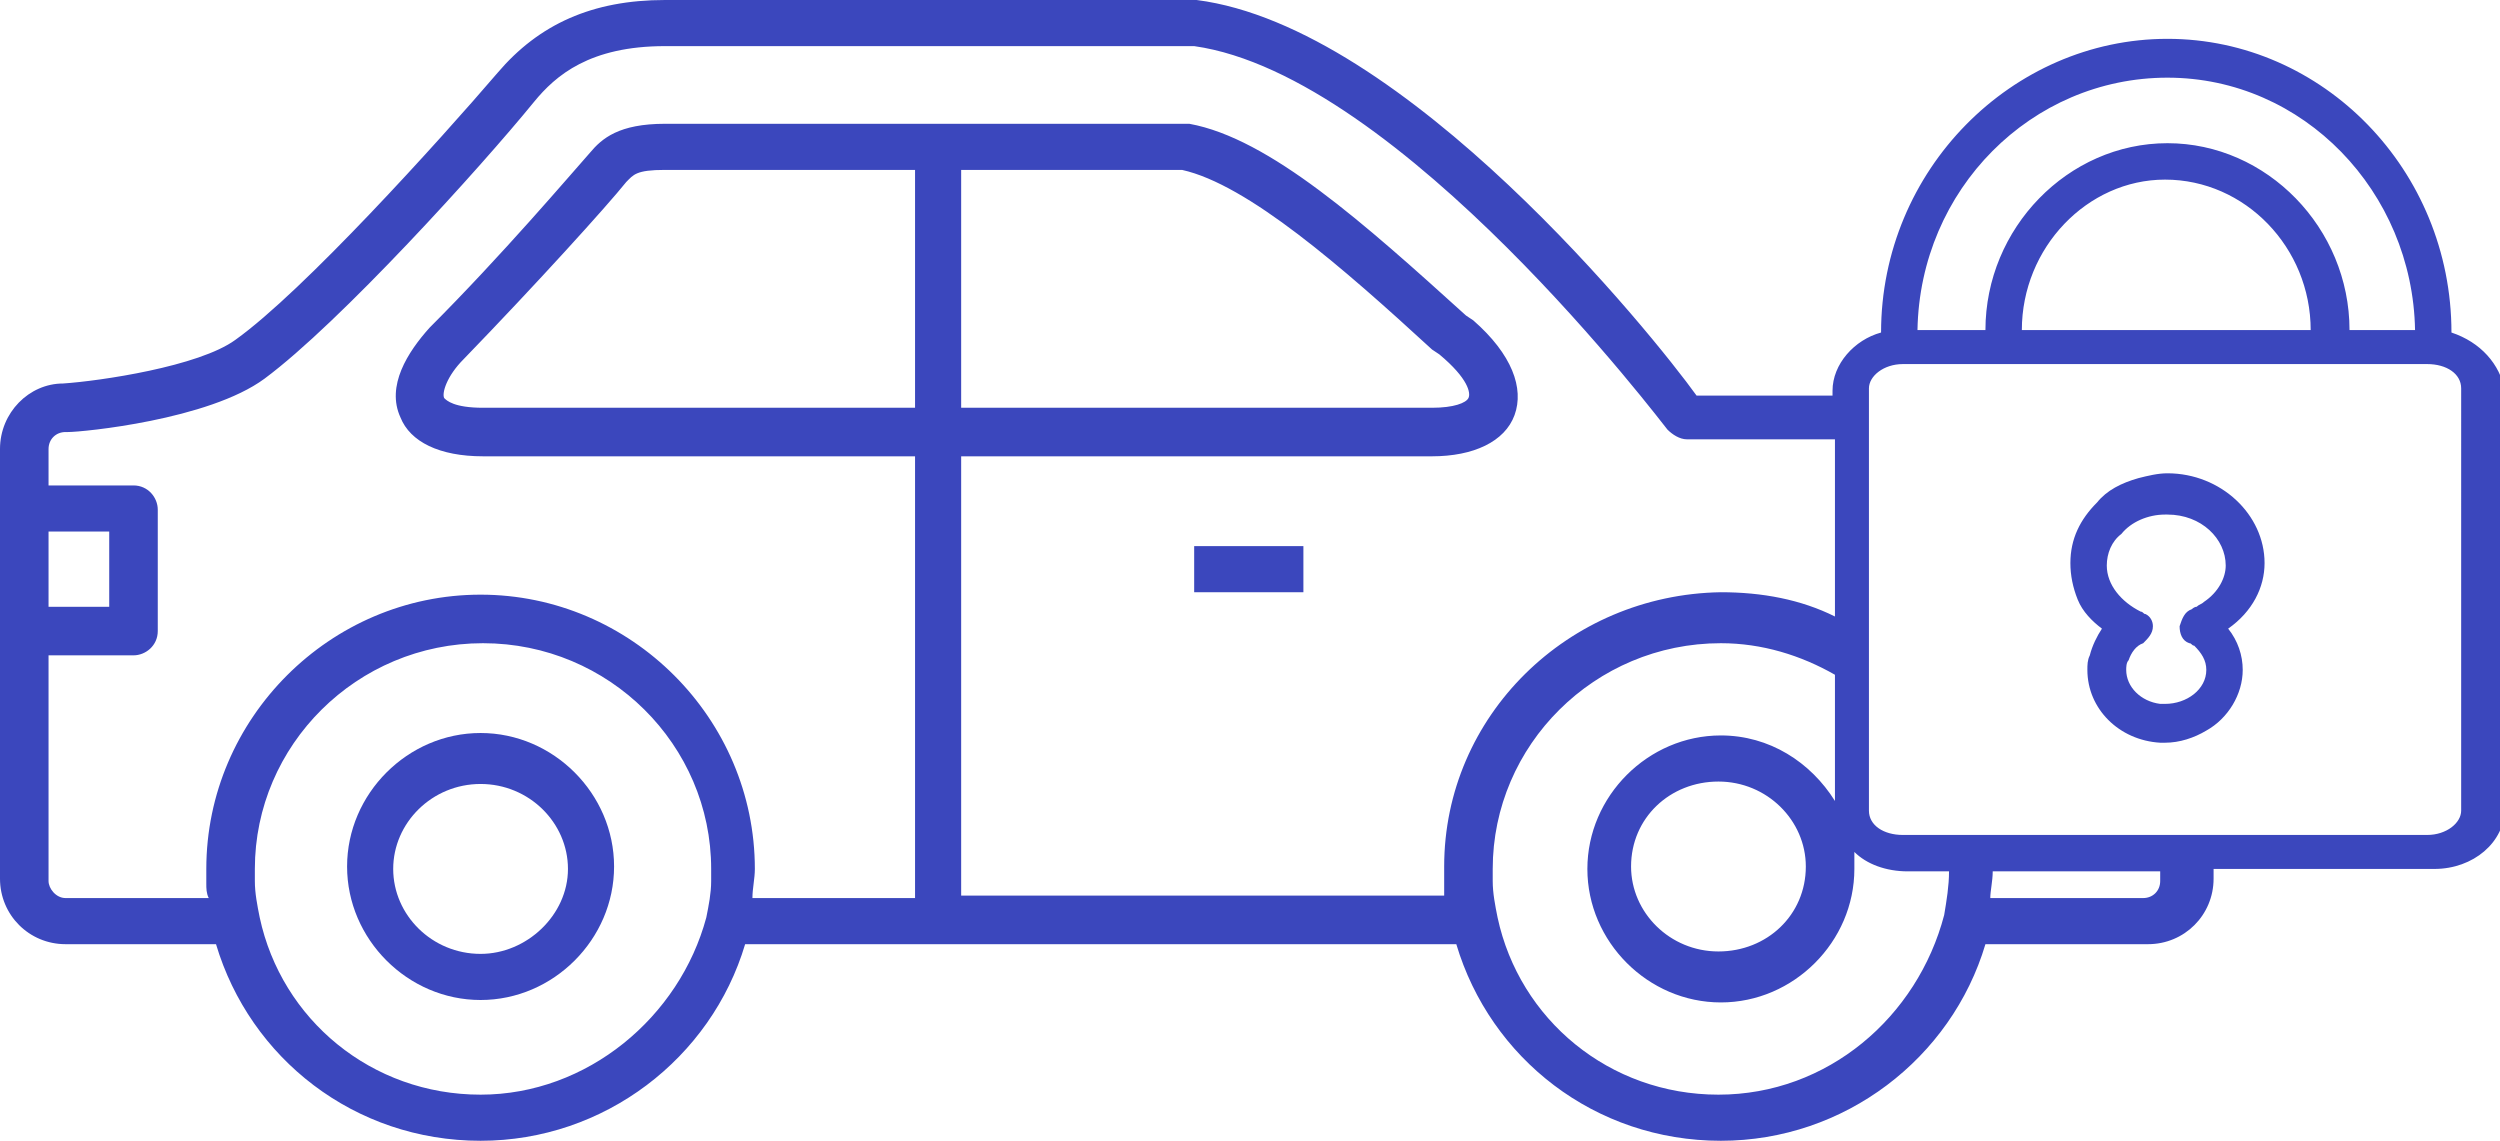
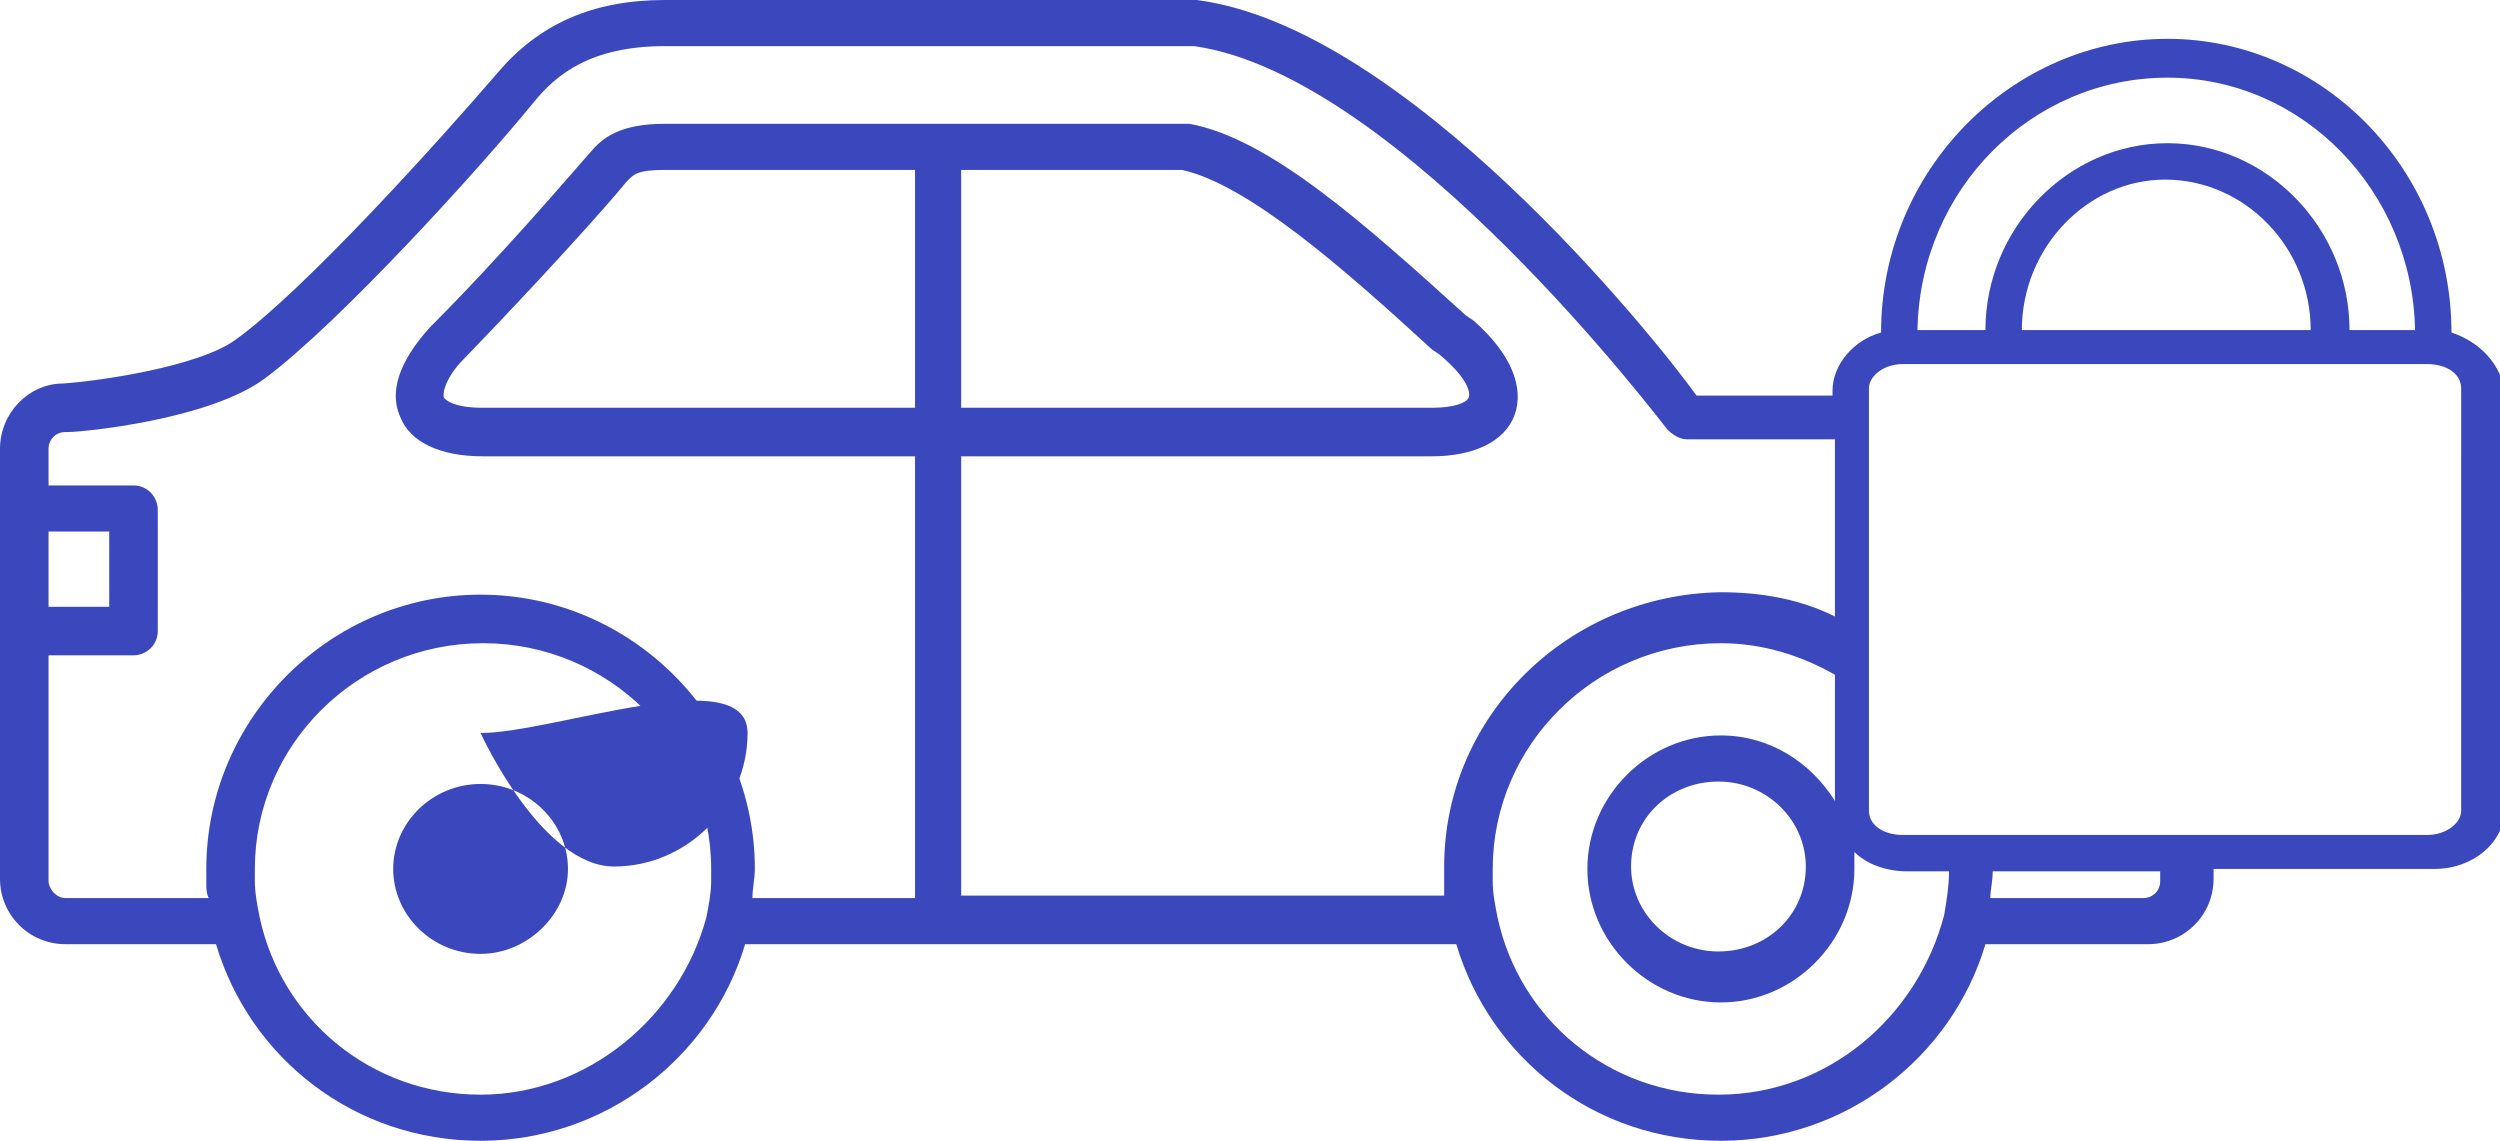
<svg xmlns="http://www.w3.org/2000/svg" xmlns:xlink="http://www.w3.org/1999/xlink" version="1.1" id="Layer_1" x="0px" y="0px" viewBox="0 0 103 47" style="enable-background:new 0 0 103 47;" xml:space="preserve">
  <style type="text/css">
	.st0{clip-path:url(#SVGID_2_);fill:#3B47BD;}
	.st1{fill:#3B47BD;}
</style>
  <g>
    <defs>
      <rect id="SVGID_1_" width="103" height="47" />
    </defs>
    <clipPath id="SVGID_2_">
      <use xlink:href="#SVGID_1_" style="overflow:visible;" />
    </clipPath>
    <path class="st0" d="M101.4,33.4c0,0.5-0.6,1-1.4,1H91h-2h-7h-2h-1.6c-0.8,0-1.4-0.4-1.4-1v-4.6v-2.5v-8.2v-1.9v-0.2   c0-0.5,0.6-1,1.4-1h21.6c0.8,0,1.4,0.4,1.4,1V33.4z M89,36.3c0,0.4-0.3,0.7-0.7,0.7H82c0-0.3,0.1-0.7,0.1-1.1H89V36.3z M74.4,35.7   c0,2-1.6,3.5-3.6,3.5s-3.6-1.6-3.6-3.5c0-2,1.6-3.5,3.6-3.5S74.4,33.8,74.4,35.7 M70.8,45.1c-4.5,0-8.2-3.1-9.1-7.3c0,0,0,0,0,0   c-0.1-0.5-0.2-1-0.2-1.5c0-0.2,0-0.3,0-0.5c0-5.1,4.2-9.3,9.4-9.3c1.7,0,3.3,0.5,4.7,1.3v5.2c-1-1.6-2.7-2.7-4.7-2.7   c-3,0-5.5,2.5-5.5,5.5c0,3,2.5,5.5,5.5,5.5c3,0,5.5-2.5,5.5-5.5c0-0.2,0-0.5,0-0.7c0.5,0.5,1.3,0.8,2.2,0.8h1.7   c0,0.6-0.1,1.2-0.2,1.8c0,0,0,0,0,0C79,41.9,75.3,45.1,70.8,45.1 M37.7,16.8H19.9c-1.2,0-1.5-0.3-1.6-0.4c-0.1-0.2,0.1-0.9,0.8-1.6   c3-3.1,5.9-6.3,6.7-7.3C26.1,7.2,26.2,7,27.4,7h10.3V16.8z M39.6,7h9.1c2.7,0.6,6.6,4,10.3,7.4l0.3,0.2c1.2,1,1.3,1.6,1.2,1.8   c-0.1,0.2-0.6,0.4-1.5,0.4H39.6V7z M59.5,35.7c0,0.2,0,0.4,0,0.6c0,0.2,0,0.4,0,0.6H39.6V18.8H59c1.7,0,3-0.6,3.4-1.7   c0.4-1.1-0.1-2.5-1.7-3.9l-0.3-0.2C56.2,9.2,52.3,5.7,49,5.1c-0.1,0-0.1,0-0.2,0H27.4c-1.9,0-2.6,0.6-3.1,1.2   c-0.8,0.9-3.6,4.2-6.6,7.2c-0.9,1-1.8,2.4-1.2,3.7c0.4,1,1.6,1.6,3.4,1.6h17.8V37H31c0-0.4,0.1-0.8,0.1-1.2   c0-6.2-5.1-11.3-11.3-11.3c-6.2,0-11.3,5.1-11.3,11.3c0,0.2,0,0.4,0,0.6c0,0.2,0,0.4,0.1,0.6H2.7C2.3,37,2,36.6,2,36.3V27h3.5   c0.5,0,1-0.4,1-1v-5c0-0.5-0.4-1-1-1H2v-1.5c0-0.4,0.3-0.7,0.7-0.7c0,0,0.1,0,0.1,0c0.6,0,5.8-0.5,8.1-2.2   c3.1-2.3,8.9-8.7,11.1-11.4c0.9-1.1,2.3-2.3,5.4-2.3h21.8c8.5,1.2,19.4,15.7,19.5,15.8c0.2,0.2,0.5,0.4,0.8,0.4h6.1v7.3   c-1.4-0.7-3-1-4.7-1C64.6,24.5,59.5,29.5,59.5,35.7 M19.8,45.1c-4.5,0-8.2-3.1-9.1-7.3c0,0,0,0,0,0c-0.1-0.5-0.2-1-0.2-1.5   c0-0.2,0-0.3,0-0.5c0-5.1,4.2-9.3,9.4-9.3c5.2,0,9.4,4.2,9.4,9.3c0,0.2,0,0.3,0,0.5c0,0.5-0.1,1-0.2,1.5c0,0,0,0,0,0   C28,41.9,24.2,45.1,19.8,45.1 M2,21.9h2.5V25H2V21.9z M95.2,13.6H83.3c0,0,0,0,0,0c0-3.4,2.7-6.2,5.9-6.2   C92.5,7.4,95.2,10.2,95.2,13.6C95.2,13.6,95.2,13.6,95.2,13.6 M89.3,3.2c5.6,0,10.1,4.7,10.2,10.4h-2.7c0,0,0,0,0,0   c0-4.2-3.4-7.7-7.5-7.7c-4.1,0-7.5,3.5-7.5,7.7c0,0,0,0,0,0H79C79.1,7.8,83.7,3.2,89.3,3.2 M101,13.7C101,7,95.7,1.6,89.3,1.6   S77.5,7,77.5,13.7c-1.1,0.3-2,1.3-2,2.4v0.2h-5.6C68.1,13.8,57.9,1.1,49.3,0c0,0-0.1,0-0.1,0H27.4c-3,0-5.2,1-6.9,3   c-2.4,2.8-8,9-10.8,11c-1.5,1.1-5.6,1.7-7.1,1.8c-1.4,0-2.6,1.2-2.6,2.7v2.4v5v10.3c0,1.5,1.2,2.7,2.7,2.7h6.2   c1.4,4.7,5.7,8.1,10.9,8.1c5.1,0,9.5-3.4,10.9-8.1h29.3c1.4,4.7,5.7,8.1,10.9,8.1c5.1,0,9.5-3.4,10.9-8.1h6.7   c1.5,0,2.7-1.2,2.7-2.7v-0.4h9.1c1.6,0,2.9-1.1,2.9-2.5V16.1C103,15,102.2,14.1,101,13.7" />
-     <path class="st0" d="M90.8,24.8c-0.1,0.1-0.2,0.1-0.3,0.2c-0.1,0-0.2,0.1-0.2,0.1c-0.3,0.1-0.4,0.4-0.5,0.7c0,0.3,0.1,0.6,0.4,0.7   c0.1,0,0.1,0.1,0.2,0.1c0.3,0.3,0.5,0.6,0.5,1c0,0.8-0.8,1.4-1.7,1.4c-0.1,0-0.2,0-0.2,0c-0.8-0.1-1.4-0.7-1.4-1.4   c0-0.1,0-0.3,0.1-0.4c0.1-0.3,0.3-0.6,0.6-0.7c0.2-0.2,0.4-0.4,0.4-0.7c0-0.2-0.1-0.4-0.3-0.5c0,0,0,0,0.1,0c0,0,0,0-0.1,0   c-0.1,0-0.1-0.1-0.2-0.1c-0.8-0.4-1.4-1.1-1.4-1.9c0-0.5,0.2-1,0.6-1.3c0.4-0.5,1.1-0.8,1.8-0.8c0,0,0,0,0.1,0c1.4,0,2.4,1,2.4,2.1   C91.7,23.8,91.4,24.4,90.8,24.8 M93.3,23.2c0-2-1.8-3.7-4-3.7c-0.4,0-0.8,0.1-1.2,0.2c-0.7,0.2-1.3,0.5-1.7,1   c-0.7,0.7-1.1,1.5-1.1,2.5c0,0.5,0.1,1,0.3,1.5c0.2,0.5,0.6,0.9,1,1.2c-0.2,0.3-0.4,0.7-0.5,1.1C86,27.2,86,27.4,86,27.6   c0,1.6,1.3,2.9,3,3c0.1,0,0.2,0,0.2,0c0.6,0,1.2-0.2,1.7-0.5c0.9-0.5,1.5-1.5,1.5-2.5c0-0.6-0.2-1.2-0.6-1.7   C92.8,25.2,93.3,24.2,93.3,23.2" />
-     <path class="st0" d="M83.9,19C83.9,19,83.9,19,83.9,19C83.9,19,83.9,19,83.9,19C83.9,19,83.9,19,83.9,19" />
-     <path class="st0" d="M19.8,39.3c-2,0-3.6-1.6-3.6-3.5s1.6-3.5,3.6-3.5s3.6,1.6,3.6,3.5S21.7,39.3,19.8,39.3 M19.8,30.2   c-3,0-5.5,2.5-5.5,5.5s2.5,5.5,5.5,5.5c3,0,5.5-2.5,5.5-5.5S22.8,30.2,19.8,30.2" />
+     <path class="st0" d="M19.8,39.3c-2,0-3.6-1.6-3.6-3.5s1.6-3.5,3.6-3.5s3.6,1.6,3.6,3.5S21.7,39.3,19.8,39.3 M19.8,30.2   s2.5,5.5,5.5,5.5c3,0,5.5-2.5,5.5-5.5S22.8,30.2,19.8,30.2" />
  </g>
-   <rect x="49.2" y="22.5" class="st1" width="4.5" height="1.9" />
</svg>